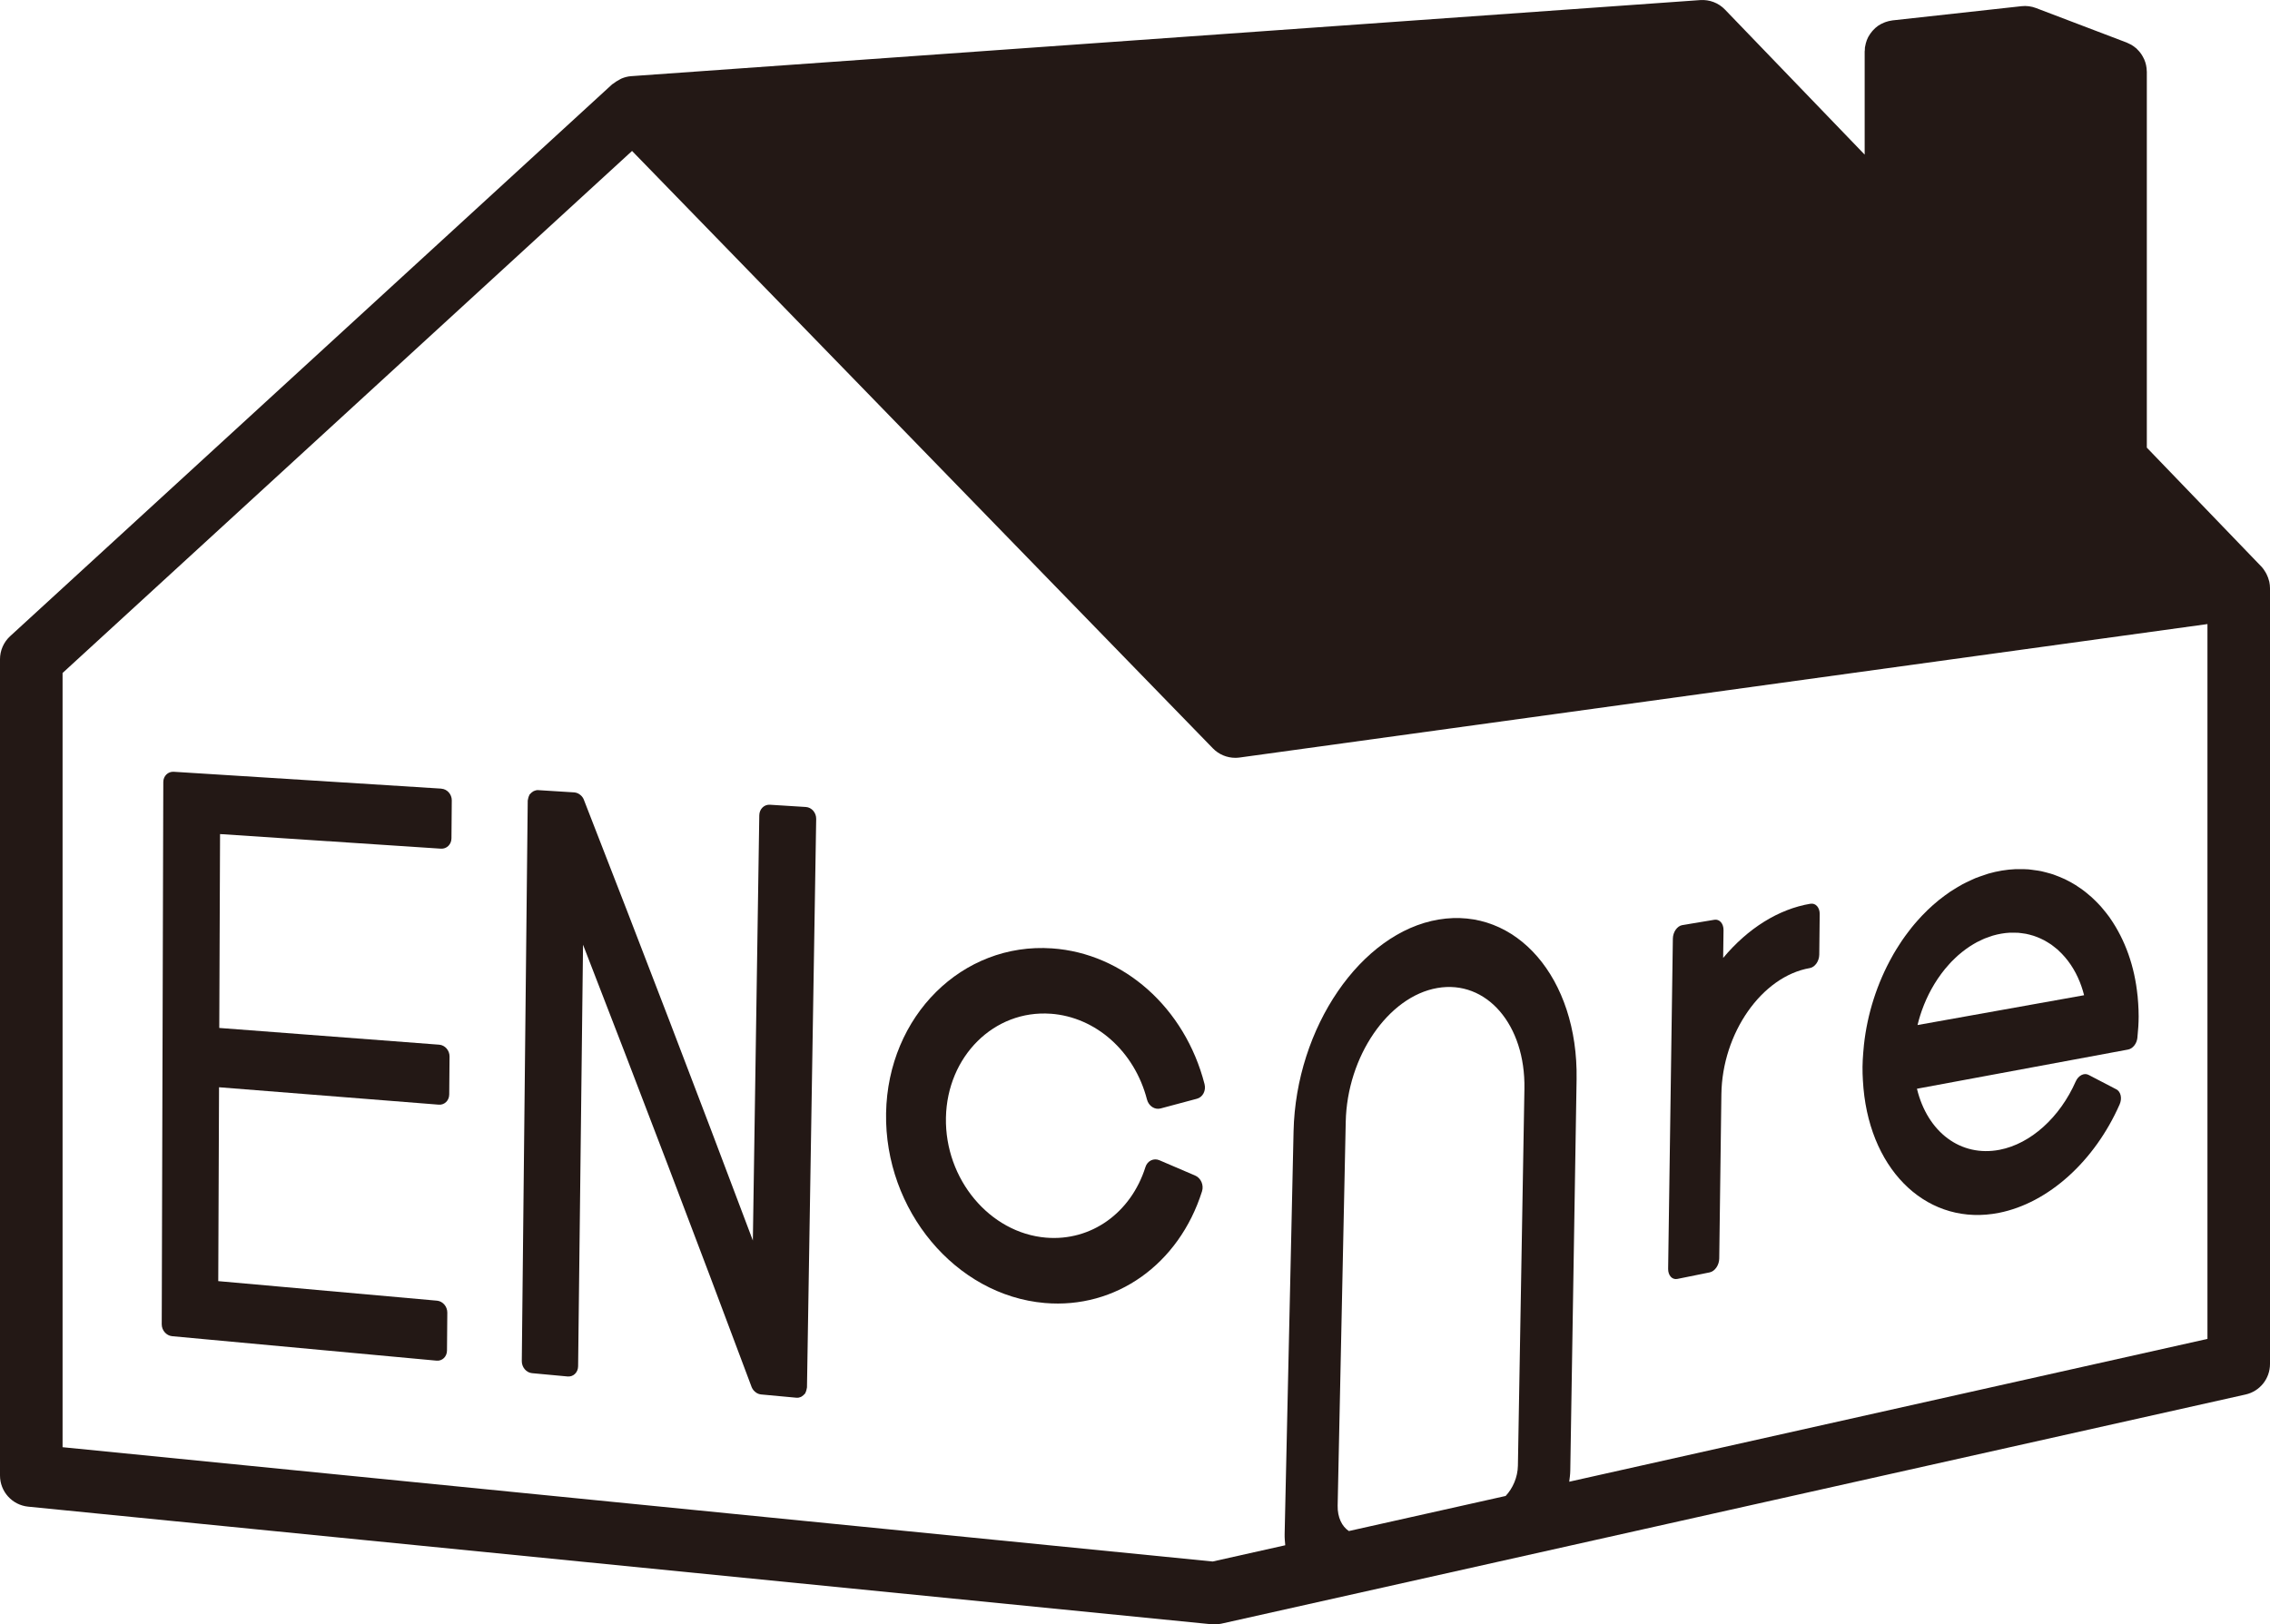
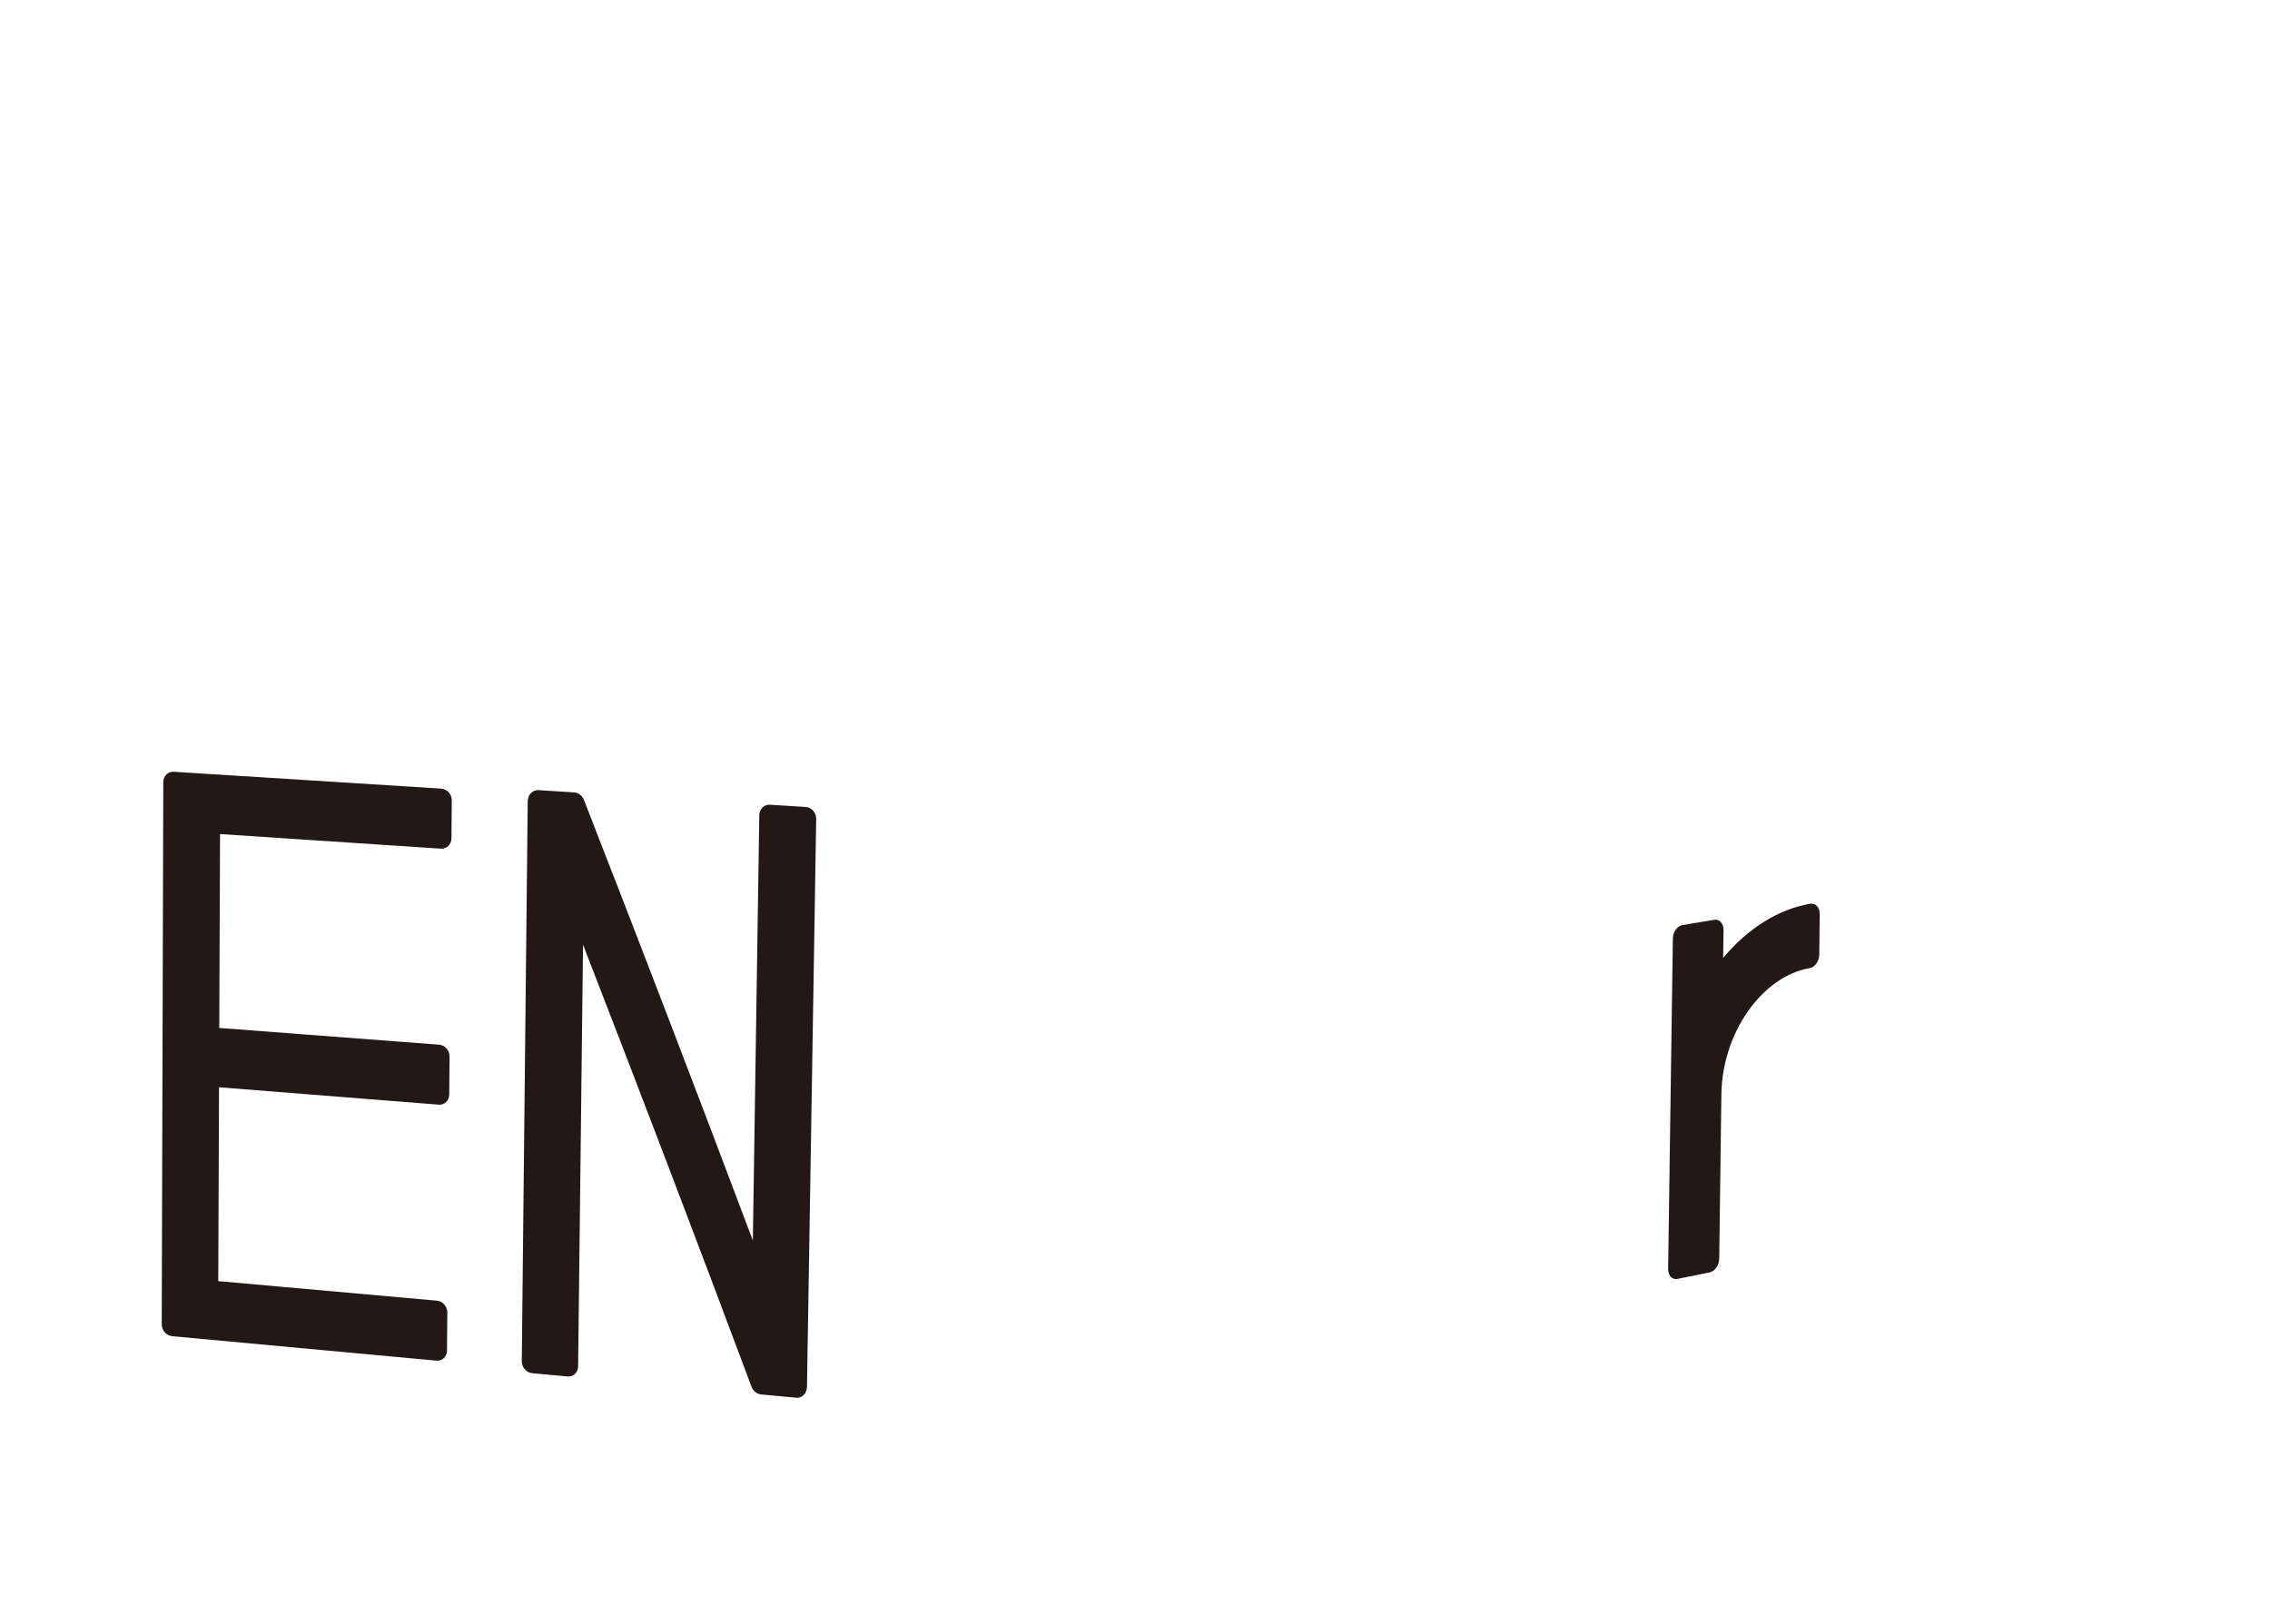
<svg xmlns="http://www.w3.org/2000/svg" id="_レイヤー_2" data-name="レイヤー 2" viewBox="0 0 783.59 560.87">
  <defs>
    <style>      .cls-1 {        fill: #231815;      }    </style>
  </defs>
  <g id="_レイヤー_1-2" data-name="レイヤー 1">
    <g>
-       <path class="cls-1" d="m783.35,200.87c-.03-.14-.09-.27-.12-.41-.18-.72-.44-1.42-.77-2.09-.1-.21-.21-.42-.32-.62-.44-.77-.94-1.51-1.57-2.16l-39.5-41.03V24.77c0-.06-.02-.12-.02-.19-.02-1.41-.32-2.77-.86-4.03-.08-.19-.18-.37-.28-.56-.22-.43-.45-.85-.72-1.25-.13-.19-.26-.38-.41-.57-.31-.4-.65-.77-1.01-1.12-.1-.1-.18-.23-.29-.32-.04-.03-.08-.05-.12-.08-.51-.44-1.06-.85-1.65-1.19-.18-.11-.37-.17-.56-.27-.34-.17-.68-.36-1.04-.5l-31.29-11.91c-1.6-.61-3.33-.84-5.02-.64l-44.52,4.9s-.04,0-.06.01c-.08,0-.15.03-.22.04-.71.1-1.39.27-2.05.5-.19.07-.37.14-.56.21-.69.28-1.35.61-1.95,1.02-.03.02-.07.03-.1.05,0,0-.01.01-.02.02-.64.45-1.22.97-1.75,1.55-.13.14-.26.29-.38.44-.43.51-.81,1.06-1.14,1.65-.05.1-.12.18-.17.28-.35.67-.61,1.38-.81,2.13-.05.2-.09.41-.13.61-.06.28-.14.55-.18.84-.04.33-.03.65-.04.97,0,.14-.05.26-.05.4v35.63l-48.22-50.08c-2.21-2.31-5.35-3.5-8.54-3.28L217.85,26.3c-1.15.08-2.24.38-3.27.8-.32.13-.59.33-.9.49-.69.36-1.35.76-1.95,1.26-.12.1-.29.15-.41.26L3.5,219.66c-2.23,2.05-3.5,4.93-3.5,7.96v281.85c0,5.55,4.21,10.2,9.73,10.75l408.46,40.61c.36.03.71.05,1.07.05.79,0,1.58-.09,2.36-.26l353.53-79.12c4.94-1.1,8.44-5.48,8.44-10.54V203.09c0-.75-.09-1.49-.24-2.22Zm-321.6,318.96c1.12-53,1.67-79.51,2.79-132.51.47-22.53,14.66-43.24,31.62-46.18,16.96-2.94,30.45,12.67,30.06,34.79-.9,52.06-1.35,78.09-2.25,130.15-.07,4.02-1.78,7.83-4.23,10.45l-54.12,12.11c-2.38-1.57-3.96-4.71-3.87-8.81Zm79.94-8.22c.16-1.28.34-2.55.36-3.85.87-54.06,1.31-81.09,2.18-135.16.56-34.85-20.8-59.57-47.62-55.1-26.82,4.47-49.28,37.28-50.08,73.14-1.23,55.63-1.85,83.45-3.08,139.07-.03,1.34.1,2.59.21,3.84l-25.06,5.61L21.6,499.69V232.37L218.18,52.12l200.5,206.27c2.05,2.11,4.85,3.27,7.75,3.27.49,0,.98-.03,1.48-.1l334.09-46.08v246.82l-220.31,49.31Z" />
-       <path class="cls-1" d="m737.86,343.76c-1-10.03-4.23-19.19-9.49-26.76-.02-.03-.26-.39-.29-.42-.65-.9-1.35-1.76-2.29-2.89-.24-.28-.35-.42-.59-.7-.66-.74-1.35-1.43-2.03-2.1-.38-.38-.77-.75-1.17-1.12-.66-.59-1.33-1.15-2.03-1.71-.48-.37-.95-.74-1.45-1.1-.66-.47-1.33-.92-2.02-1.35-.56-.35-1.13-.68-1.71-1.01-.66-.37-1.33-.72-2.01-1.04-.65-.31-1.31-.59-1.98-.85-.66-.26-1.31-.53-1.98-.76-.7-.24-1.42-.43-2.25-.65-.18-.05-.27-.07-.44-.12-.5-.14-.99-.27-1.49-.37-.79-.16-1.6-.27-2.53-.39-.19-.03-.29-.04-.48-.07-.45-.07-.9-.13-1.36-.17-.97-.08-1.96-.08-2.96-.07-.19,0-.29,0-.48-.01-.36-.01-.72-.02-1.09,0-3.07.14-6.25.65-9.34,1.54-.35.1-.7.22-1.04.35-.29.1-.44.15-.73.25-.93.31-1.86.62-2.78.99-.47.19-.93.41-1.39.63-.2.09-.3.14-.5.24-.84.39-1.68.78-2.49,1.21-.51.27-1.01.57-1.51.87-.22.13-.34.2-.56.33-.72.43-1.45.87-2.15,1.34-.65.43-1.28.9-2.01,1.43-.67.5-1.34,1-2.01,1.54-.69.56-1.36,1.14-2.03,1.73-.58.52-1.17,1.05-1.75,1.61-.69.66-1.37,1.36-2.04,2.06-.5.52-.98,1.06-1.47,1.61-.71.8-1.4,1.6-2.07,2.44-.37.46-.73.93-1.17,1.52-.71.93-1.4,1.87-2.09,2.88-.33.51-.5.76-.83,1.27-.72,1.11-1.44,2.23-2.11,3.4-.18.32-.27.49-.45.81-5.24,9.3-8.64,19.91-9.8,30.62-.1.94-.19,1.89-.25,2.8-.12,1.58-.23,3.18-.24,4.79-.02,1.6.04,3.17.13,4.69.05.93.12,1.84.2,2.73,2.67,29.32,22.79,47.79,46.86,42.97,17-3.41,32.95-17.84,41.58-37.46.43-.99.56-2.09.34-3.06-.22-.97-.75-1.73-1.5-2.11-3.84-1.99-5.76-2.98-9.59-4.99-1.54-.8-3.52.22-4.43,2.28-5.47,12.4-15.52,21.5-26.23,23.58-13.47,2.61-24.94-6.07-28.57-21.07,29.15-5.41,43.73-8.12,72.87-13.53,1.63-.3,3.01-2.04,3.22-4.05.29-2.77.43-5.11.44-7.34h0c0-1.56-.06-3.08-.16-4.55-.05-.89-.12-1.77-.21-2.65Zm-75.94,10.15c.15-.61.31-1.23.5-1.9.29-1,.6-2,.97-3.05.01-.04.03-.08.04-.11,1.82-5.09,4.38-9.83,7.94-14.24.43-.54.9-1.04,1.35-1.55.15-.16.22-.24.37-.41.2-.22.29-.32.49-.54.44-.46.9-.89,1.36-1.33.34-.32.68-.64,1.02-.95.43-.38.86-.73,1.29-1.08.41-.32.82-.64,1.24-.95.41-.31.83-.6,1.25-.88.46-.31.94-.6,1.41-.88.4-.24.81-.48,1.21-.7.53-.28,1.07-.54,1.99-.96.3-.14.45-.21.76-.34.61-.25,1.24-.46,1.87-.67.02,0,.45-.16.47-.16.2-.07.3-.1.5-.17,1.92-.55,3.91-.9,5.86-1,.19,0,.28,0,.47,0,.02,0,.46,0,.48,0,.62-.02,1.25-.01,1.87.03.45.05.68.08,1.13.13.54.07,1.07.13,1.59.23.37.07.74.16,1.21.28.47.12.94.25,1.39.39.42.14.84.29,1.25.45.42.16.83.34,1.22.52.43.2.86.41,1.29.63.34.18.68.39,1.02.6.44.27.89.53,1.33.84.2.15.3.23.5.38,0,0,.34.26.35.27.45.34.9.68,1.33,1.06.13.12.19.19.32.31,3.17,2.9,5.66,6.59,7.39,10.92.01.03.02.07.04.11.35.88.67,1.79.99,2.85.16.52.3,1.04.44,1.59-22.99,4.12-34.48,6.17-57.46,10.29Z" />
      <path class="cls-1" d="m624.97,312.04c-10.98,1.83-21.61,8.47-30.15,18.72.05-3.84.08-5.76.13-9.6.03-2.27-1.39-3.88-3.16-3.58-4.43.74-6.64,1.11-11.06,1.84-1.78.3-3.24,2.39-3.27,4.68-.65,45.6-.98,68.4-1.63,114-.03,2.29,1.39,3.85,3.18,3.49,4.46-.9,6.7-1.36,11.16-2.26,1.79-.36,3.27-2.5,3.3-4.78.3-22.68.45-34.01.74-56.69.28-21.17,13.97-40.73,30.52-43.6,1.78-.31,3.24-2.38,3.27-4.64.06-5.61.09-8.42.15-14.03.02-2.25-1.4-3.84-3.17-3.54Z" />
-       <path class="cls-1" d="m362.71,350.02c15.57,1.13,28.92,13.01,33.22,29.62.28,1.08.93,2.01,1.81,2.59.88.58,1.92.76,2.89.5,5.02-1.34,7.54-2.01,12.56-3.36,2.01-.54,3.18-2.8,2.61-5.05-6.77-26.35-27.94-45.15-52.63-46.86-31-2.15-56.71,23.36-57.3,56.87-.59,33.5,23.98,62.92,54.77,65.57,24.52,2.11,46.32-13.34,54.29-38.56.68-2.15-.38-4.59-2.36-5.44-4.94-2.12-7.41-3.18-12.35-5.29-.96-.41-1.99-.39-2.9.05-.9.44-1.6,1.27-1.92,2.3-5.02,15.88-18.79,25.66-34.29,24.38-19.47-1.61-34.98-20.19-34.58-41.4.4-21.22,16.63-37.32,36.18-35.91Z" />
      <path class="cls-1" d="m278.2,278.64c-4.97-.31-7.46-.47-12.43-.78-2-.13-3.64,1.51-3.67,3.64-.89,58.72-1.33,88.09-2.22,146.82-19.12-50.83-38.56-101.56-58.32-152.14,0,0,0,0,0-.02,0-.01,0-.02-.01-.04-.16-.42-.4-.78-.68-1.12-.08-.09-.17-.17-.25-.26-.23-.23-.49-.43-.77-.6-.11-.07-.22-.13-.33-.19-.39-.18-.81-.32-1.26-.35-4.97-.31-7.46-.47-12.43-.78-.57-.04-1.1.1-1.58.32-.14.06-.26.17-.39.25-.33.21-.62.46-.86.77-.06.08-.16.11-.21.19-.05.07-.04.17-.09.25-.2.35-.31.73-.39,1.14-.03.16-.09.32-.1.49,0,.06-.04.12-.04.18-.68,64.52-1.37,129.04-2.05,193.56-.02,2.11,1.56,3.98,3.53,4.16,4.91.45,7.37.68,12.29,1.14,1.97.18,3.59-1.39,3.62-3.51.68-58.22,1.02-87.34,1.7-145.57,19.7,50.73,39.09,101.6,58.14,152.58,0,0,0,0,0,.02,0,.01,0,.02.01.04.16.43.4.8.66,1.15.08.1.16.17.25.27.23.24.48.45.75.63.11.07.21.14.33.2.39.19.8.35,1.24.39,4.91.46,7.37.68,12.29,1.14.57.05,1.08-.07,1.56-.28.14-.06.26-.16.39-.25.33-.21.61-.45.85-.76.06-.08.16-.1.21-.19.05-.07.04-.17.09-.25.19-.35.31-.73.39-1.15.03-.17.09-.32.1-.49,0-.06.04-.12.04-.18,1.06-65.44,2.12-130.88,3.18-196.31.03-2.14-1.56-3.98-3.55-4.11Z" />
      <path class="cls-1" d="m152.37,272.3c-31.98-2.02-47.97-3.02-79.95-5.04-4.97-.31-7.46-.47-12.43-.78-1.99-.13-3.62,1.45-3.62,3.53-.02,5.17-.02,7.75-.04,12.91-.08,29.7-.13,44.55-.21,74.26-.01,5.17-.02,7.75-.04,12.92-.08,29.7-.13,44.55-.21,74.26-.02,5.17-.02,7.75-.04,12.91,0,2.07,1.59,3.9,3.56,4.09,4.91.45,7.37.68,12.29,1.14,31.6,2.92,47.41,4.38,79.01,7.31,1.97.18,3.59-1.38,3.61-3.48.05-5.24.07-7.86.11-13.1.02-2.1-1.57-3.95-3.54-4.13-30.21-2.7-45.32-4.05-75.53-6.75.11-26.77.16-40.16.27-66.94,30.33,2.4,45.5,3.6,75.84,6.01,1.98.16,3.61-1.42,3.62-3.53.05-5.24.07-7.86.11-13.1.02-2.1-1.58-3.93-3.56-4.08-30.37-2.31-45.56-3.47-75.93-5.78.11-26.78.16-40.16.27-66.94,30.49,2.01,45.74,3.02,76.24,5.04,1.99.13,3.63-1.47,3.64-3.57.05-5.24.07-7.86.11-13.1.02-2.1-1.59-3.91-3.58-4.04Z" />
    </g>
  </g>
</svg>